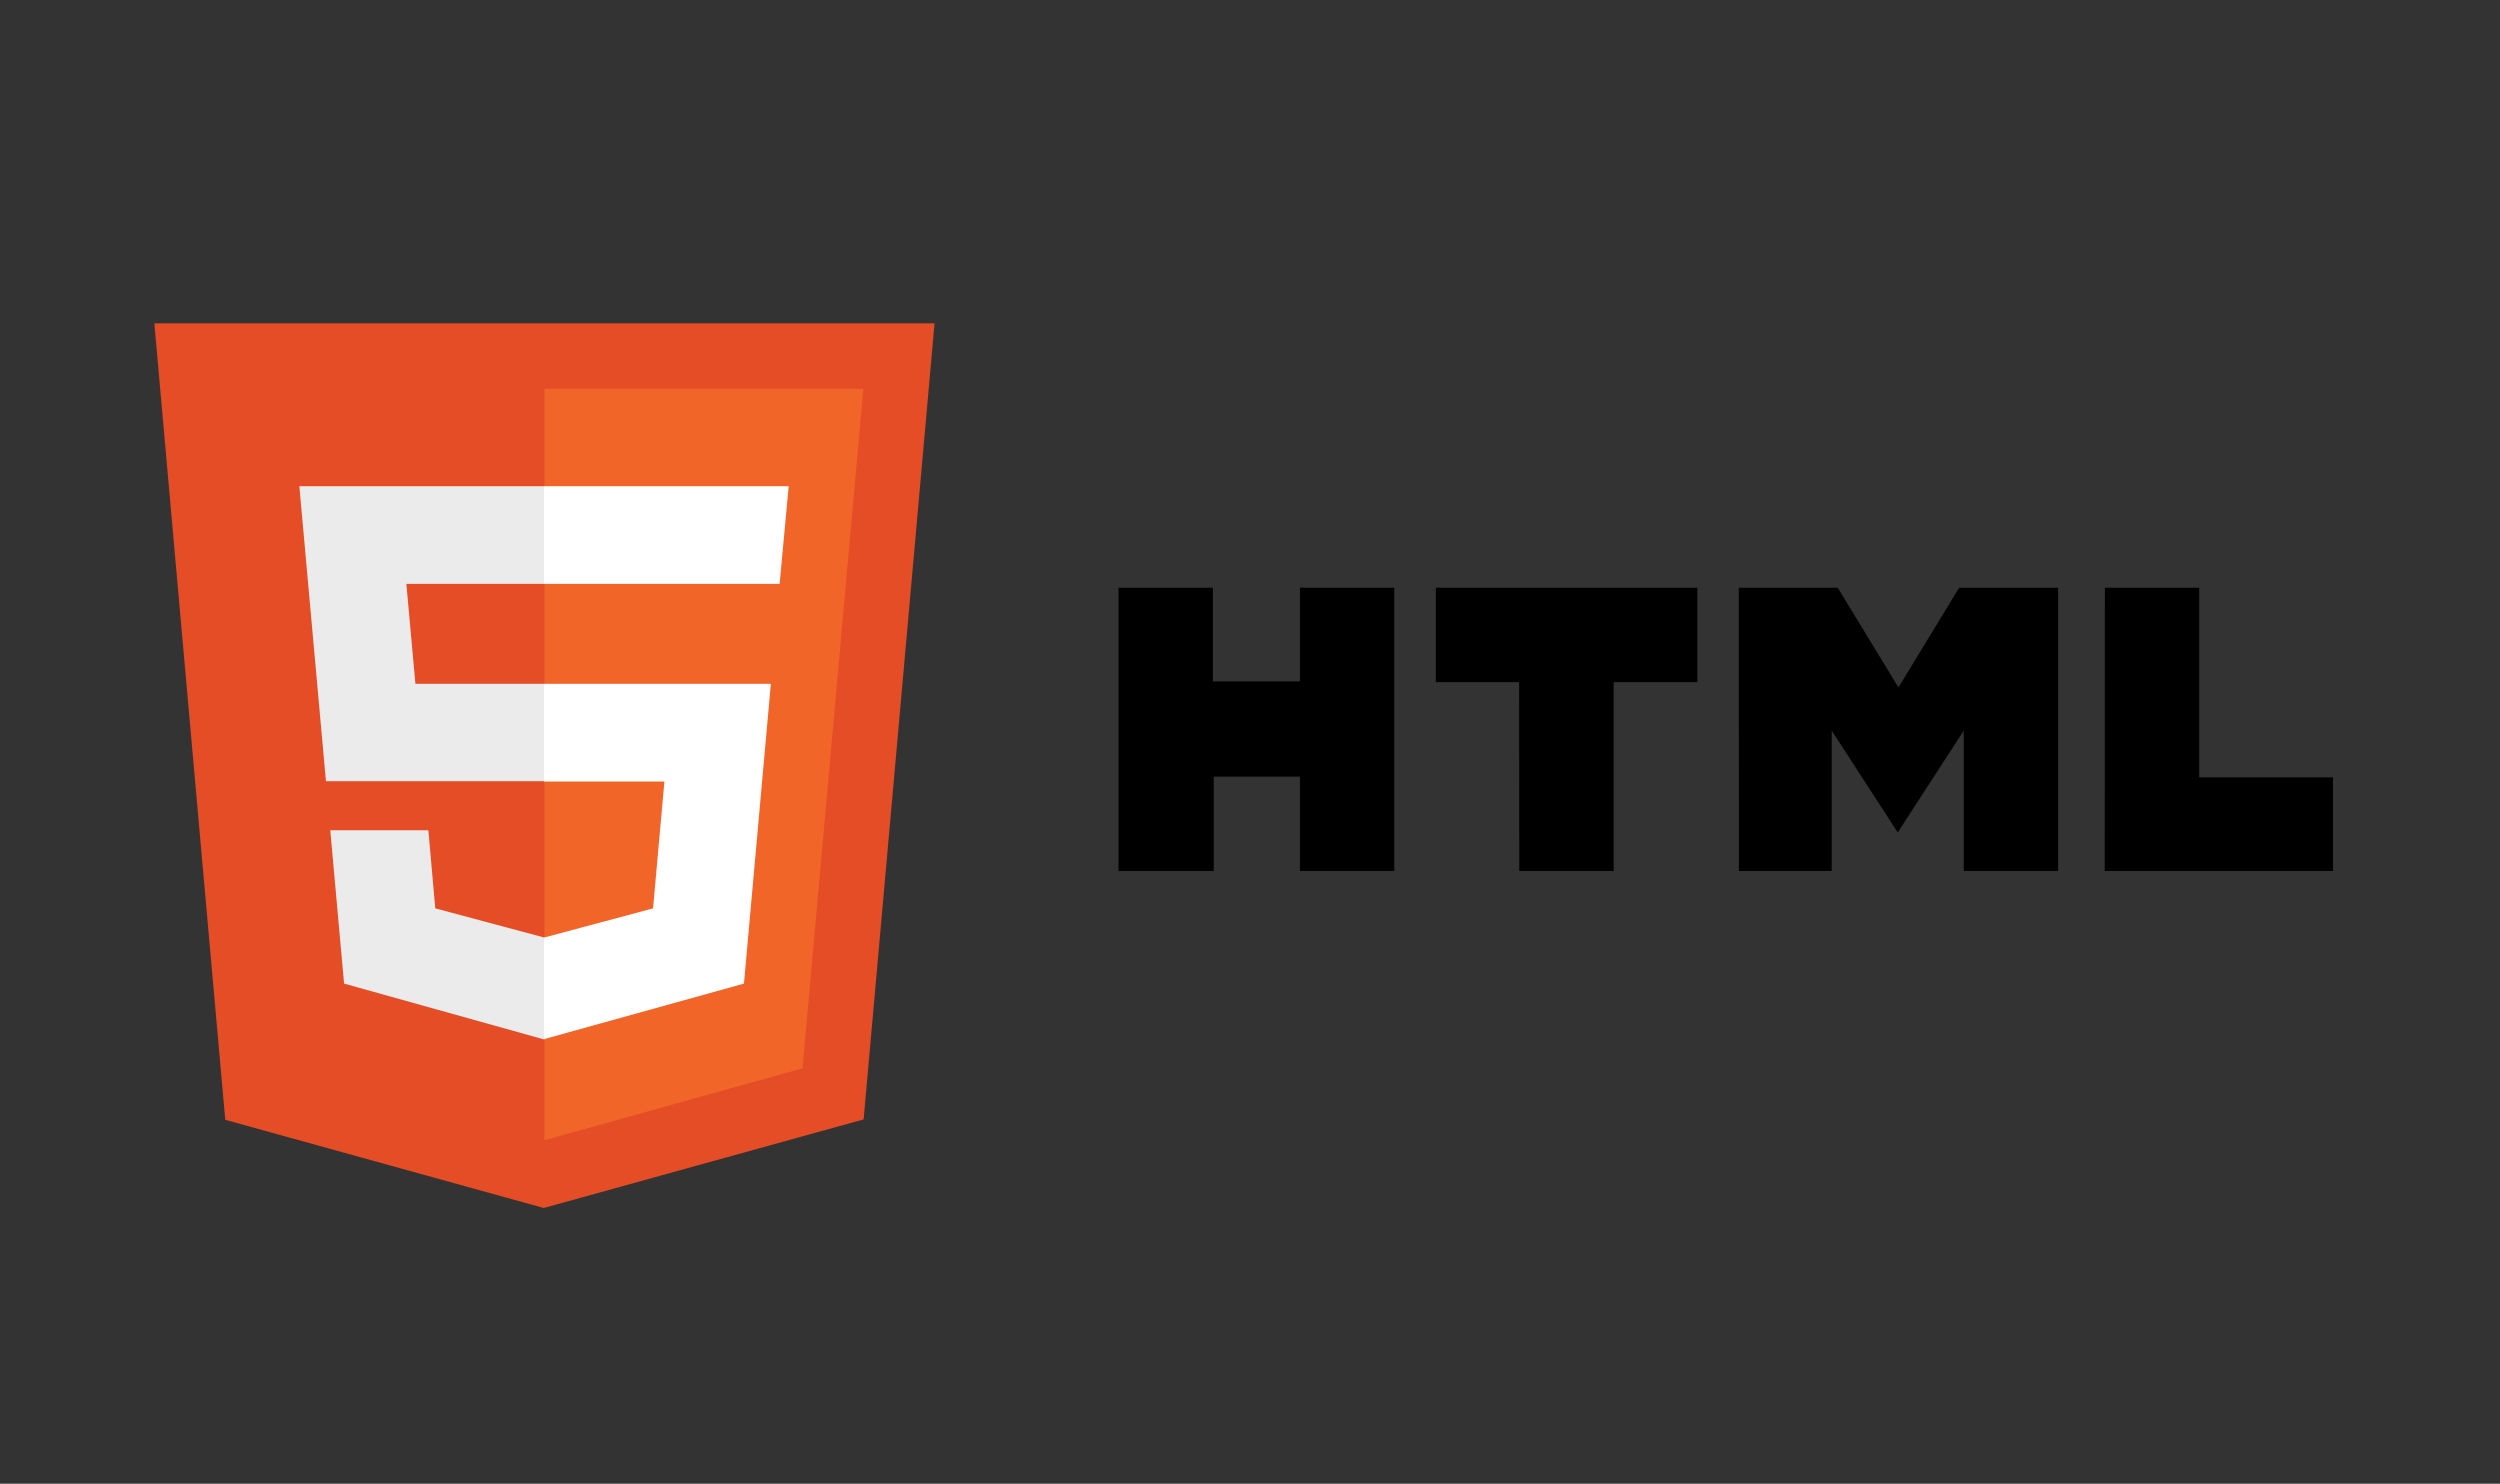
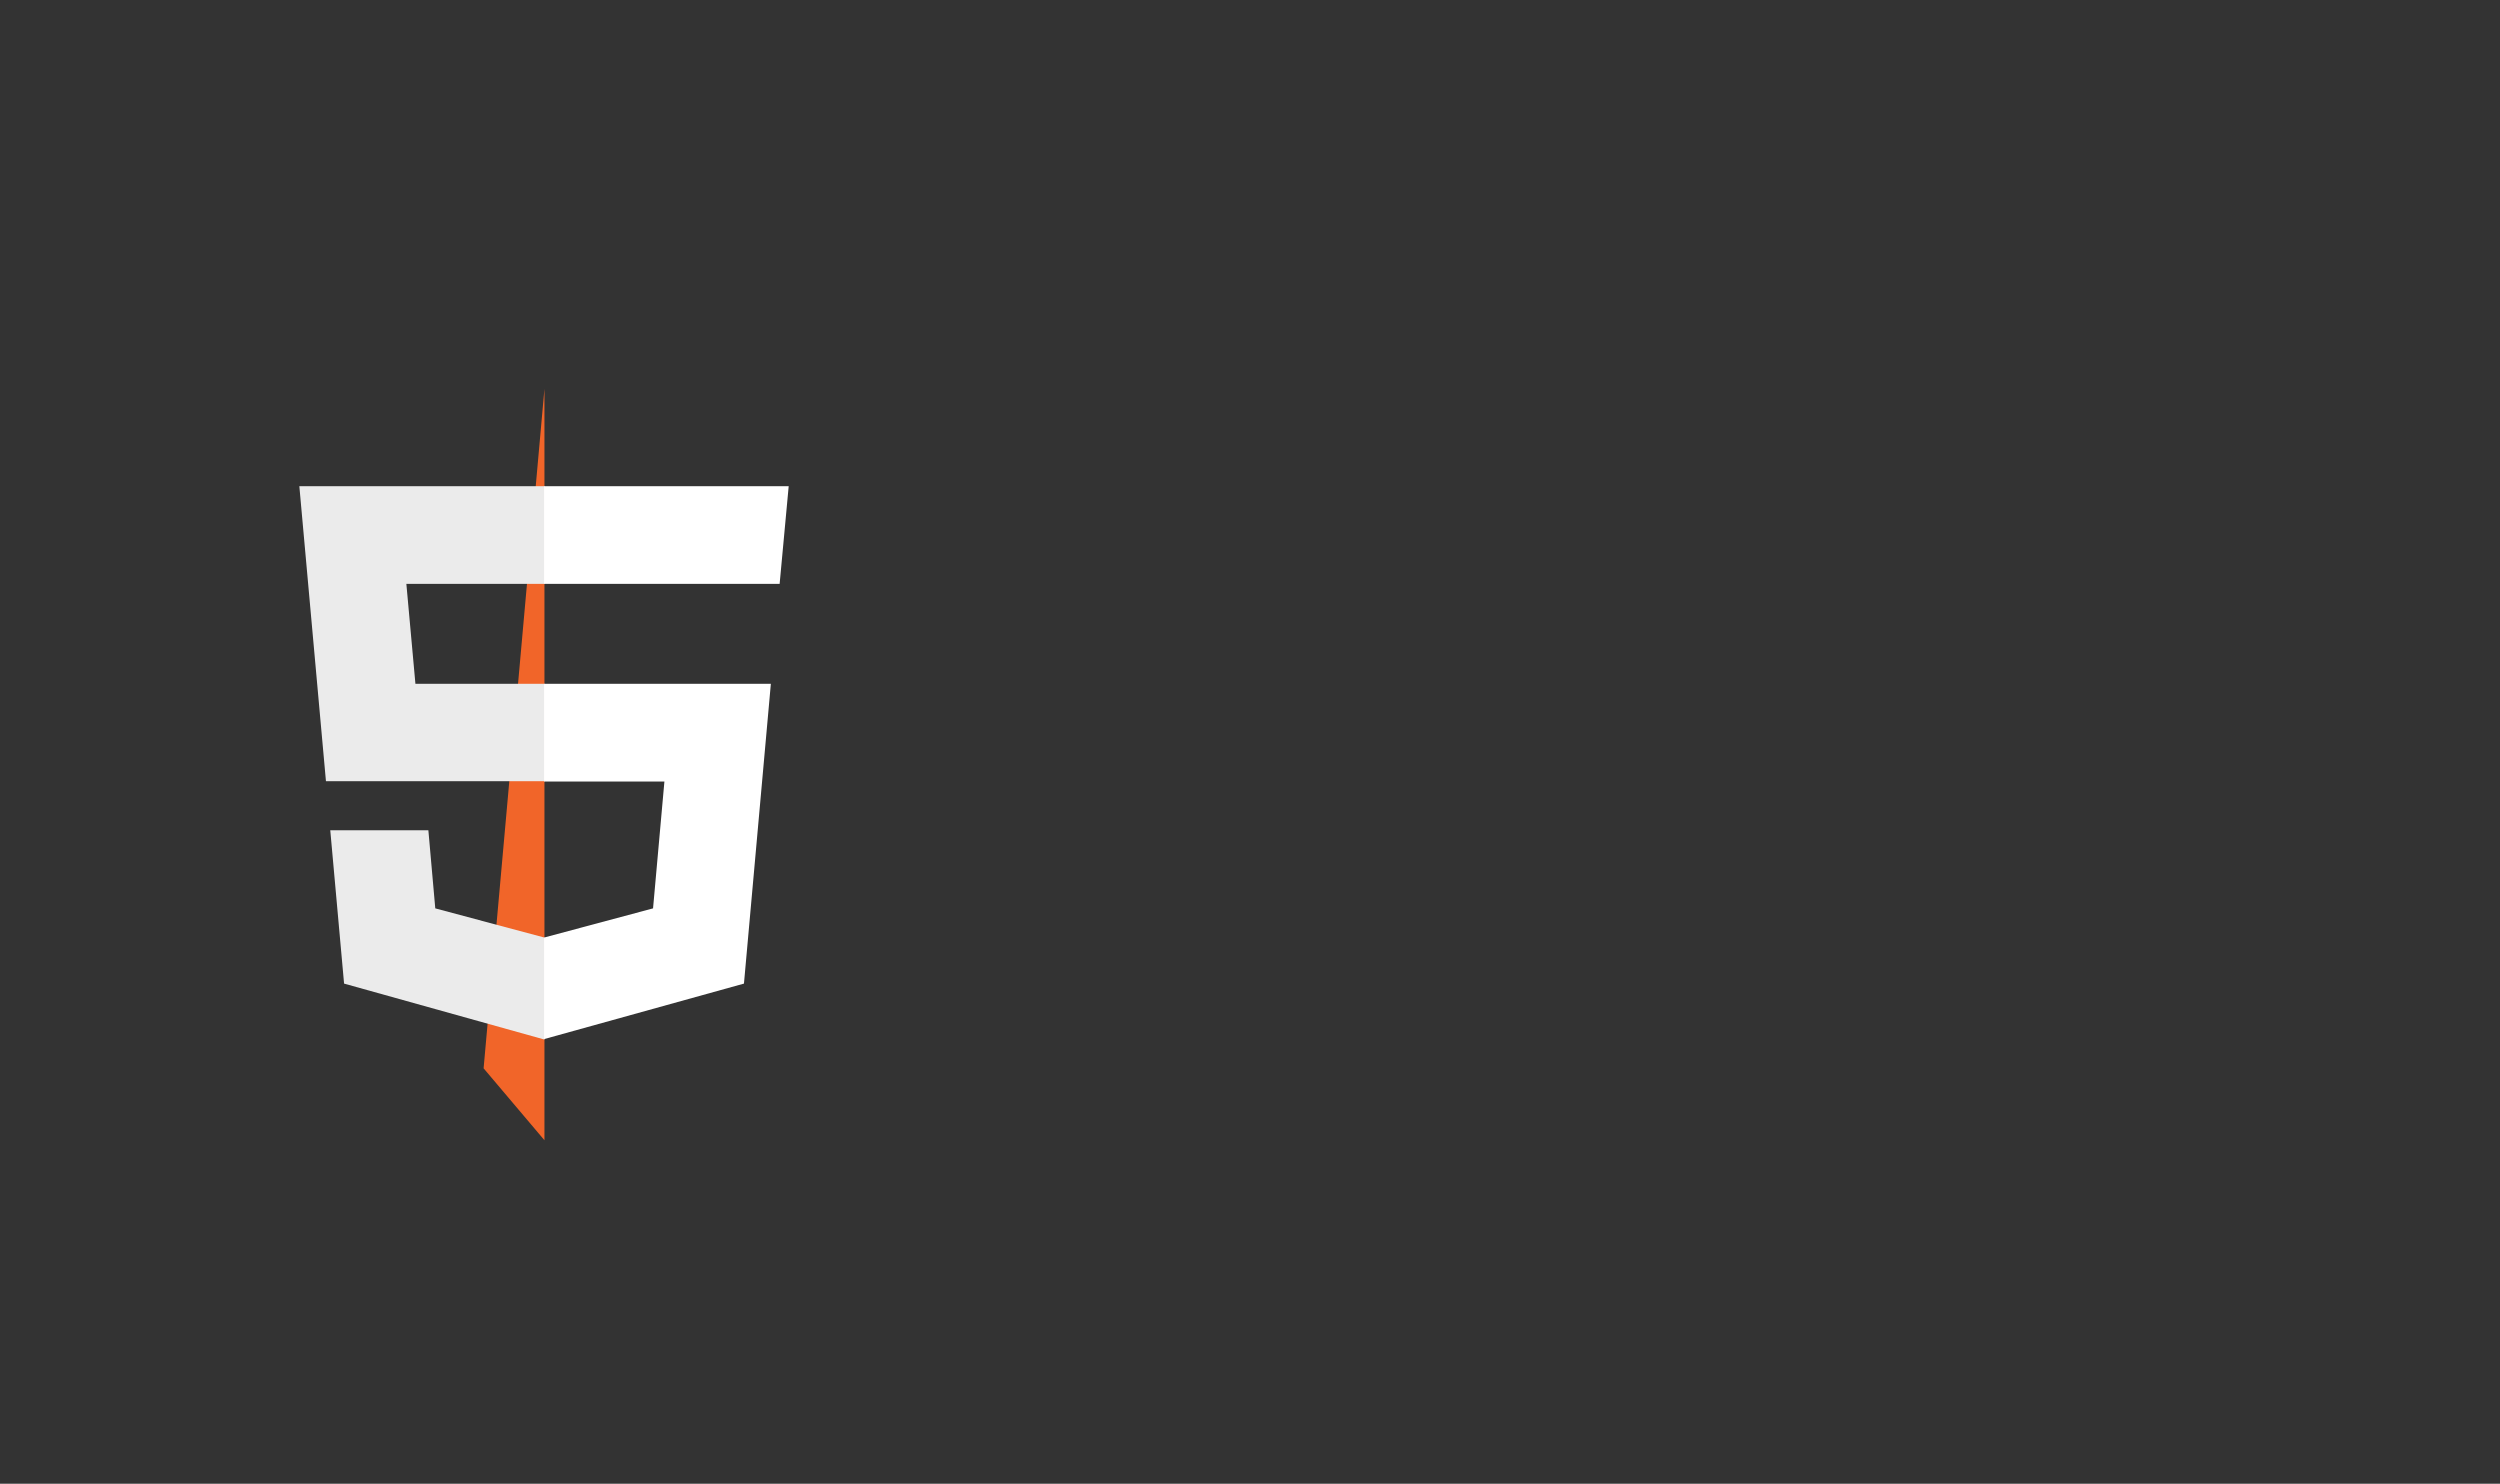
<svg xmlns="http://www.w3.org/2000/svg" id="Calque_1" x="0px" y="0px" viewBox="0 0 173.8 103.15" style="enable-background:new 0 0 173.8 103.15;" xml:space="preserve">
  <rect x="0" y="0" width="173.8" height="103.15" fill="#333333" stroke="none" />
  <style type="text/css">	.st0{fill:#E44D26;}	.st1{fill:#F16529;}	.st2{fill:#EBEBEB;}	.st3{fill:#FFFFFF;}</style>
  <g>
-     <path d="M77.76,40.86h6.56v6.51h6.05v-6.51h6.56v19.69h-6.56v-6.56h-5.99v6.56h-6.62 M105.61,47.42h-5.79v-6.56h18.18v6.56h-5.82   v13.13h-6.56 M120.88,40.86h6.88l4.22,6.93l4.22-6.93h6.88v19.69h-6.56v-9.76l-4.59,7.08l-4.59-7.08v9.76h-6.45 M146.33,40.86h6.56   v13.18h9.3v6.51h-15.87" />
-     <path class="st0" d="M15.66,77.85l-4.93-55.37h54.24l-4.93,55.34L37.8,83.98" />
-     <path class="st1" d="M37.85,79.27V27.03h22.17l-4.23,47.24" />
+     <path class="st1" d="M37.85,79.27V27.03l-4.23,47.24" />
    <path class="st2" d="M20.81,33.8h17.04v6.79h-9.6l0.63,6.95h8.97v6.77H22.66 M22.96,57.72h6.82l0.48,5.43l7.59,2.03v7.09   l-13.93-3.89" />
    <path class="st3" d="M54.83,33.8H37.82v6.79H54.2 M53.59,47.54H37.82v6.79h8.37l-0.79,8.82l-7.58,2.03v7.06l13.9-3.86" />
  </g>
</svg>